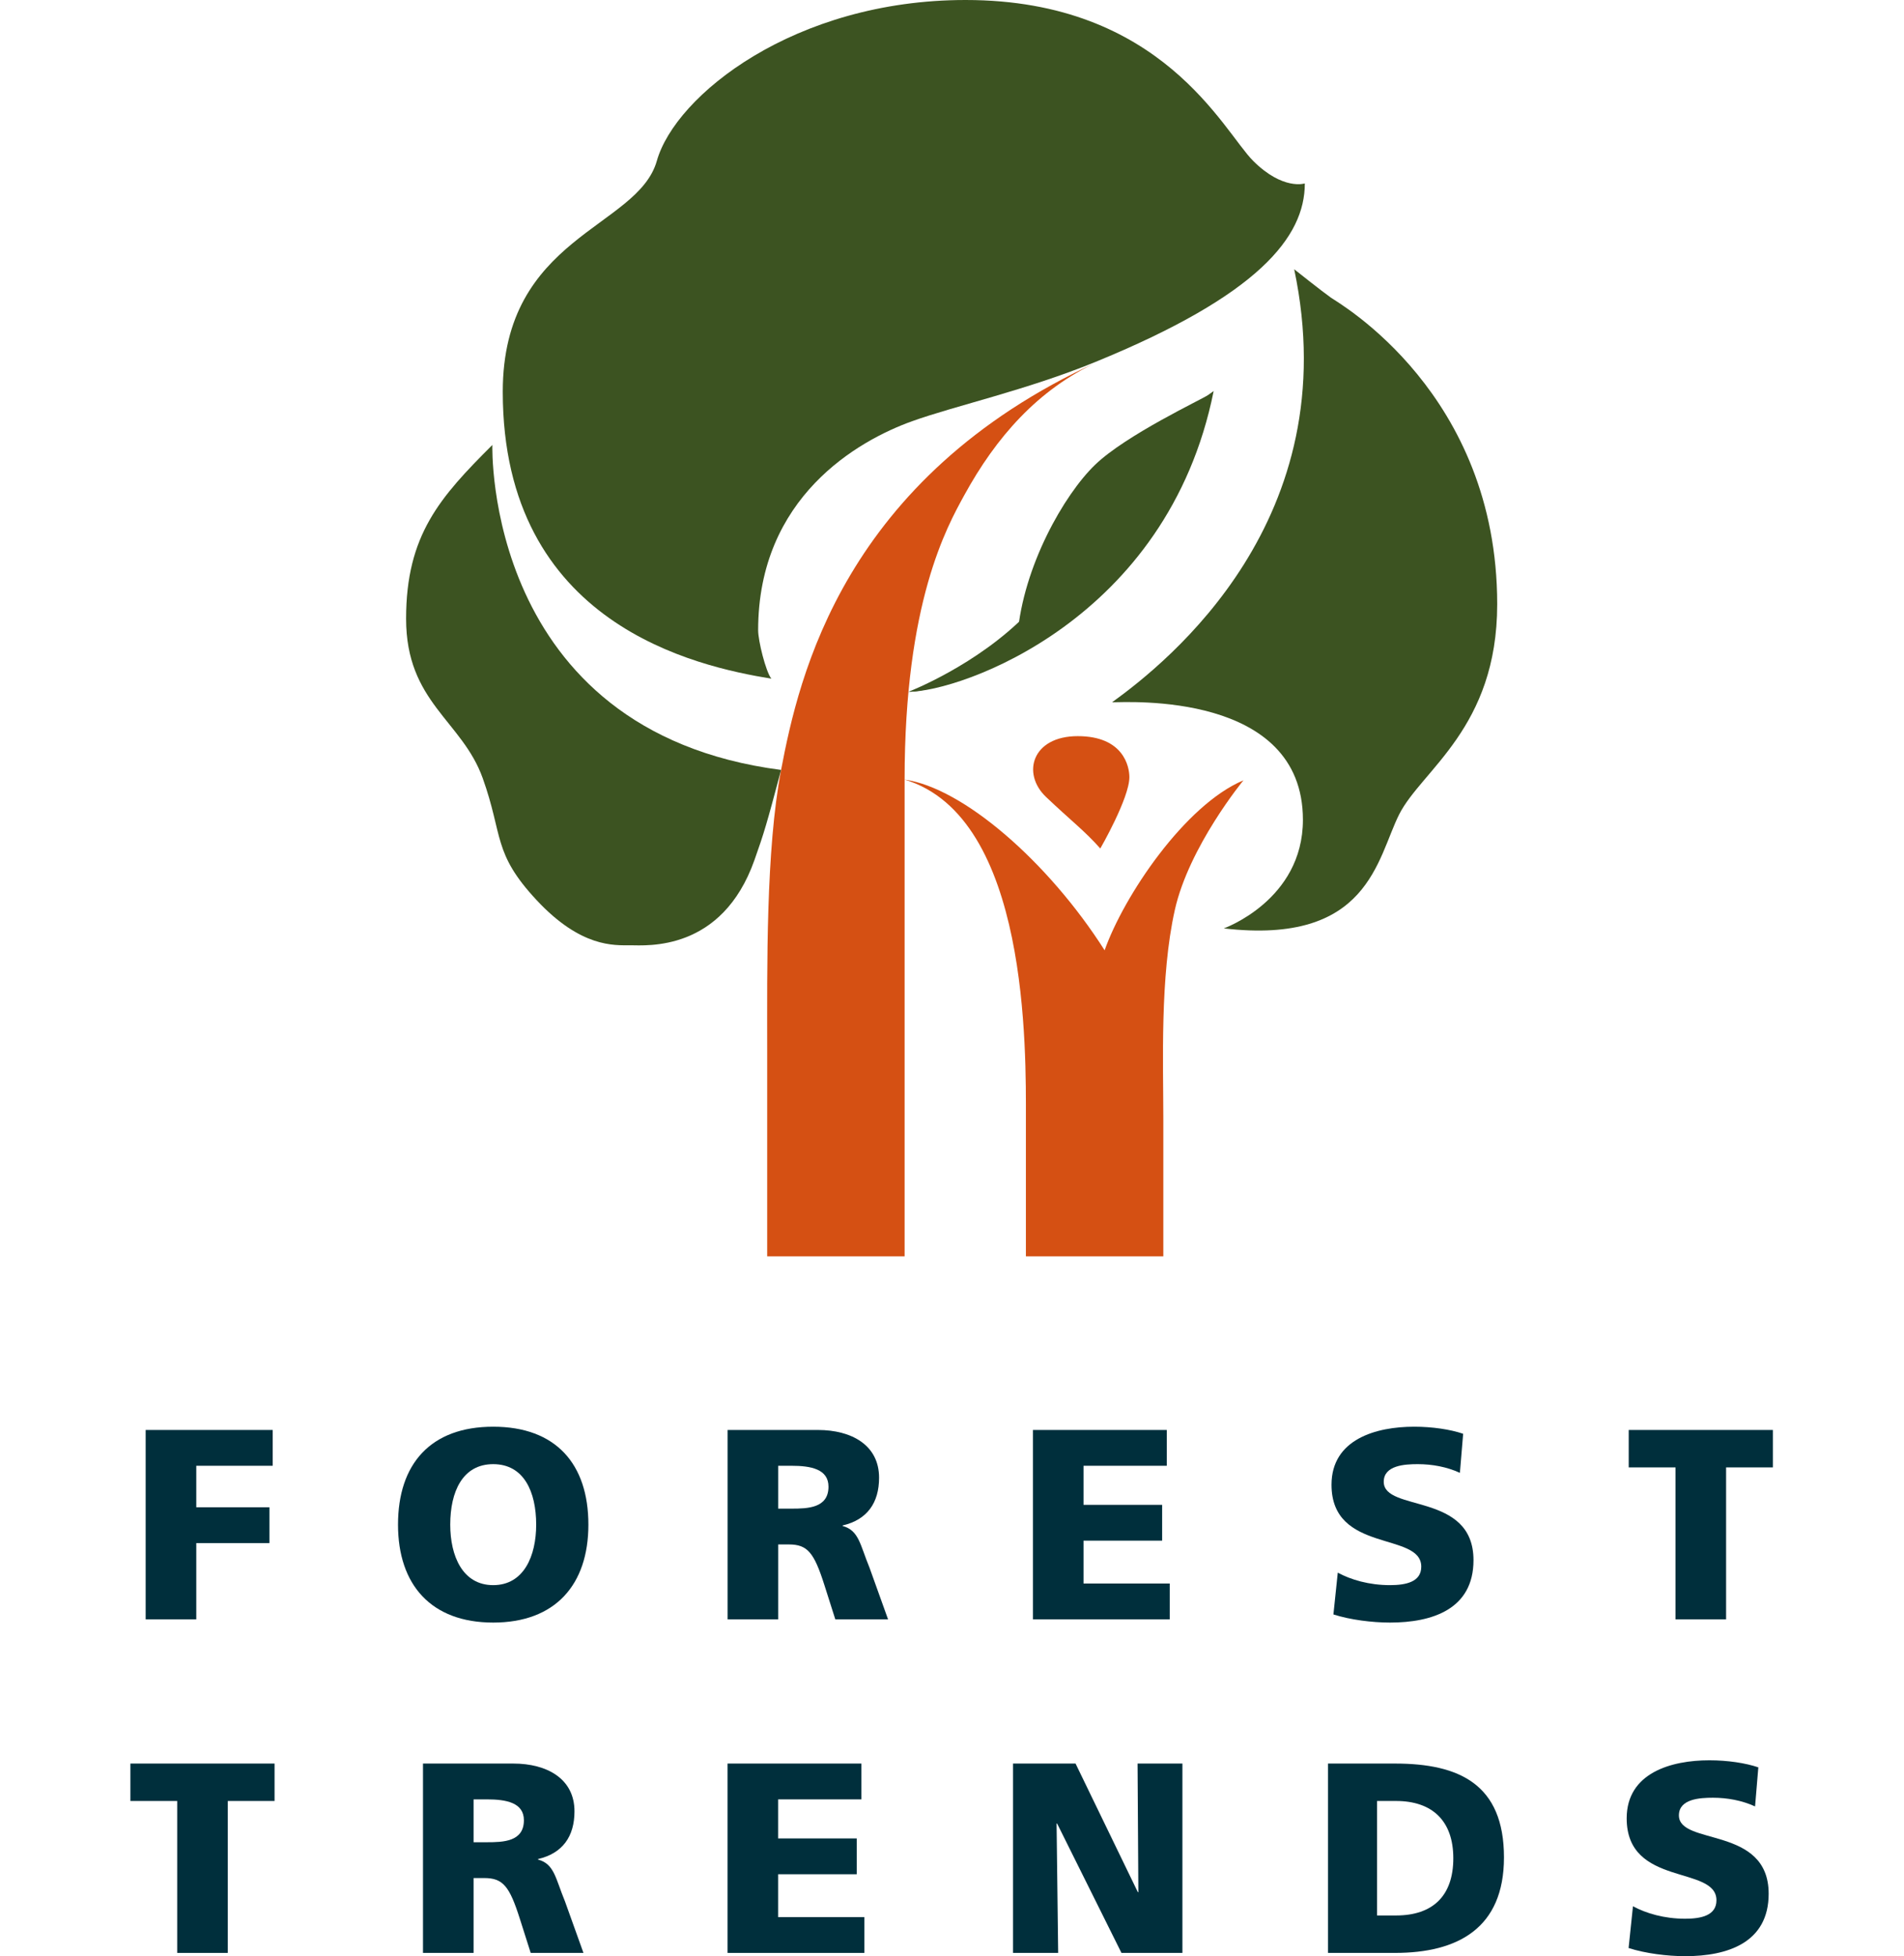
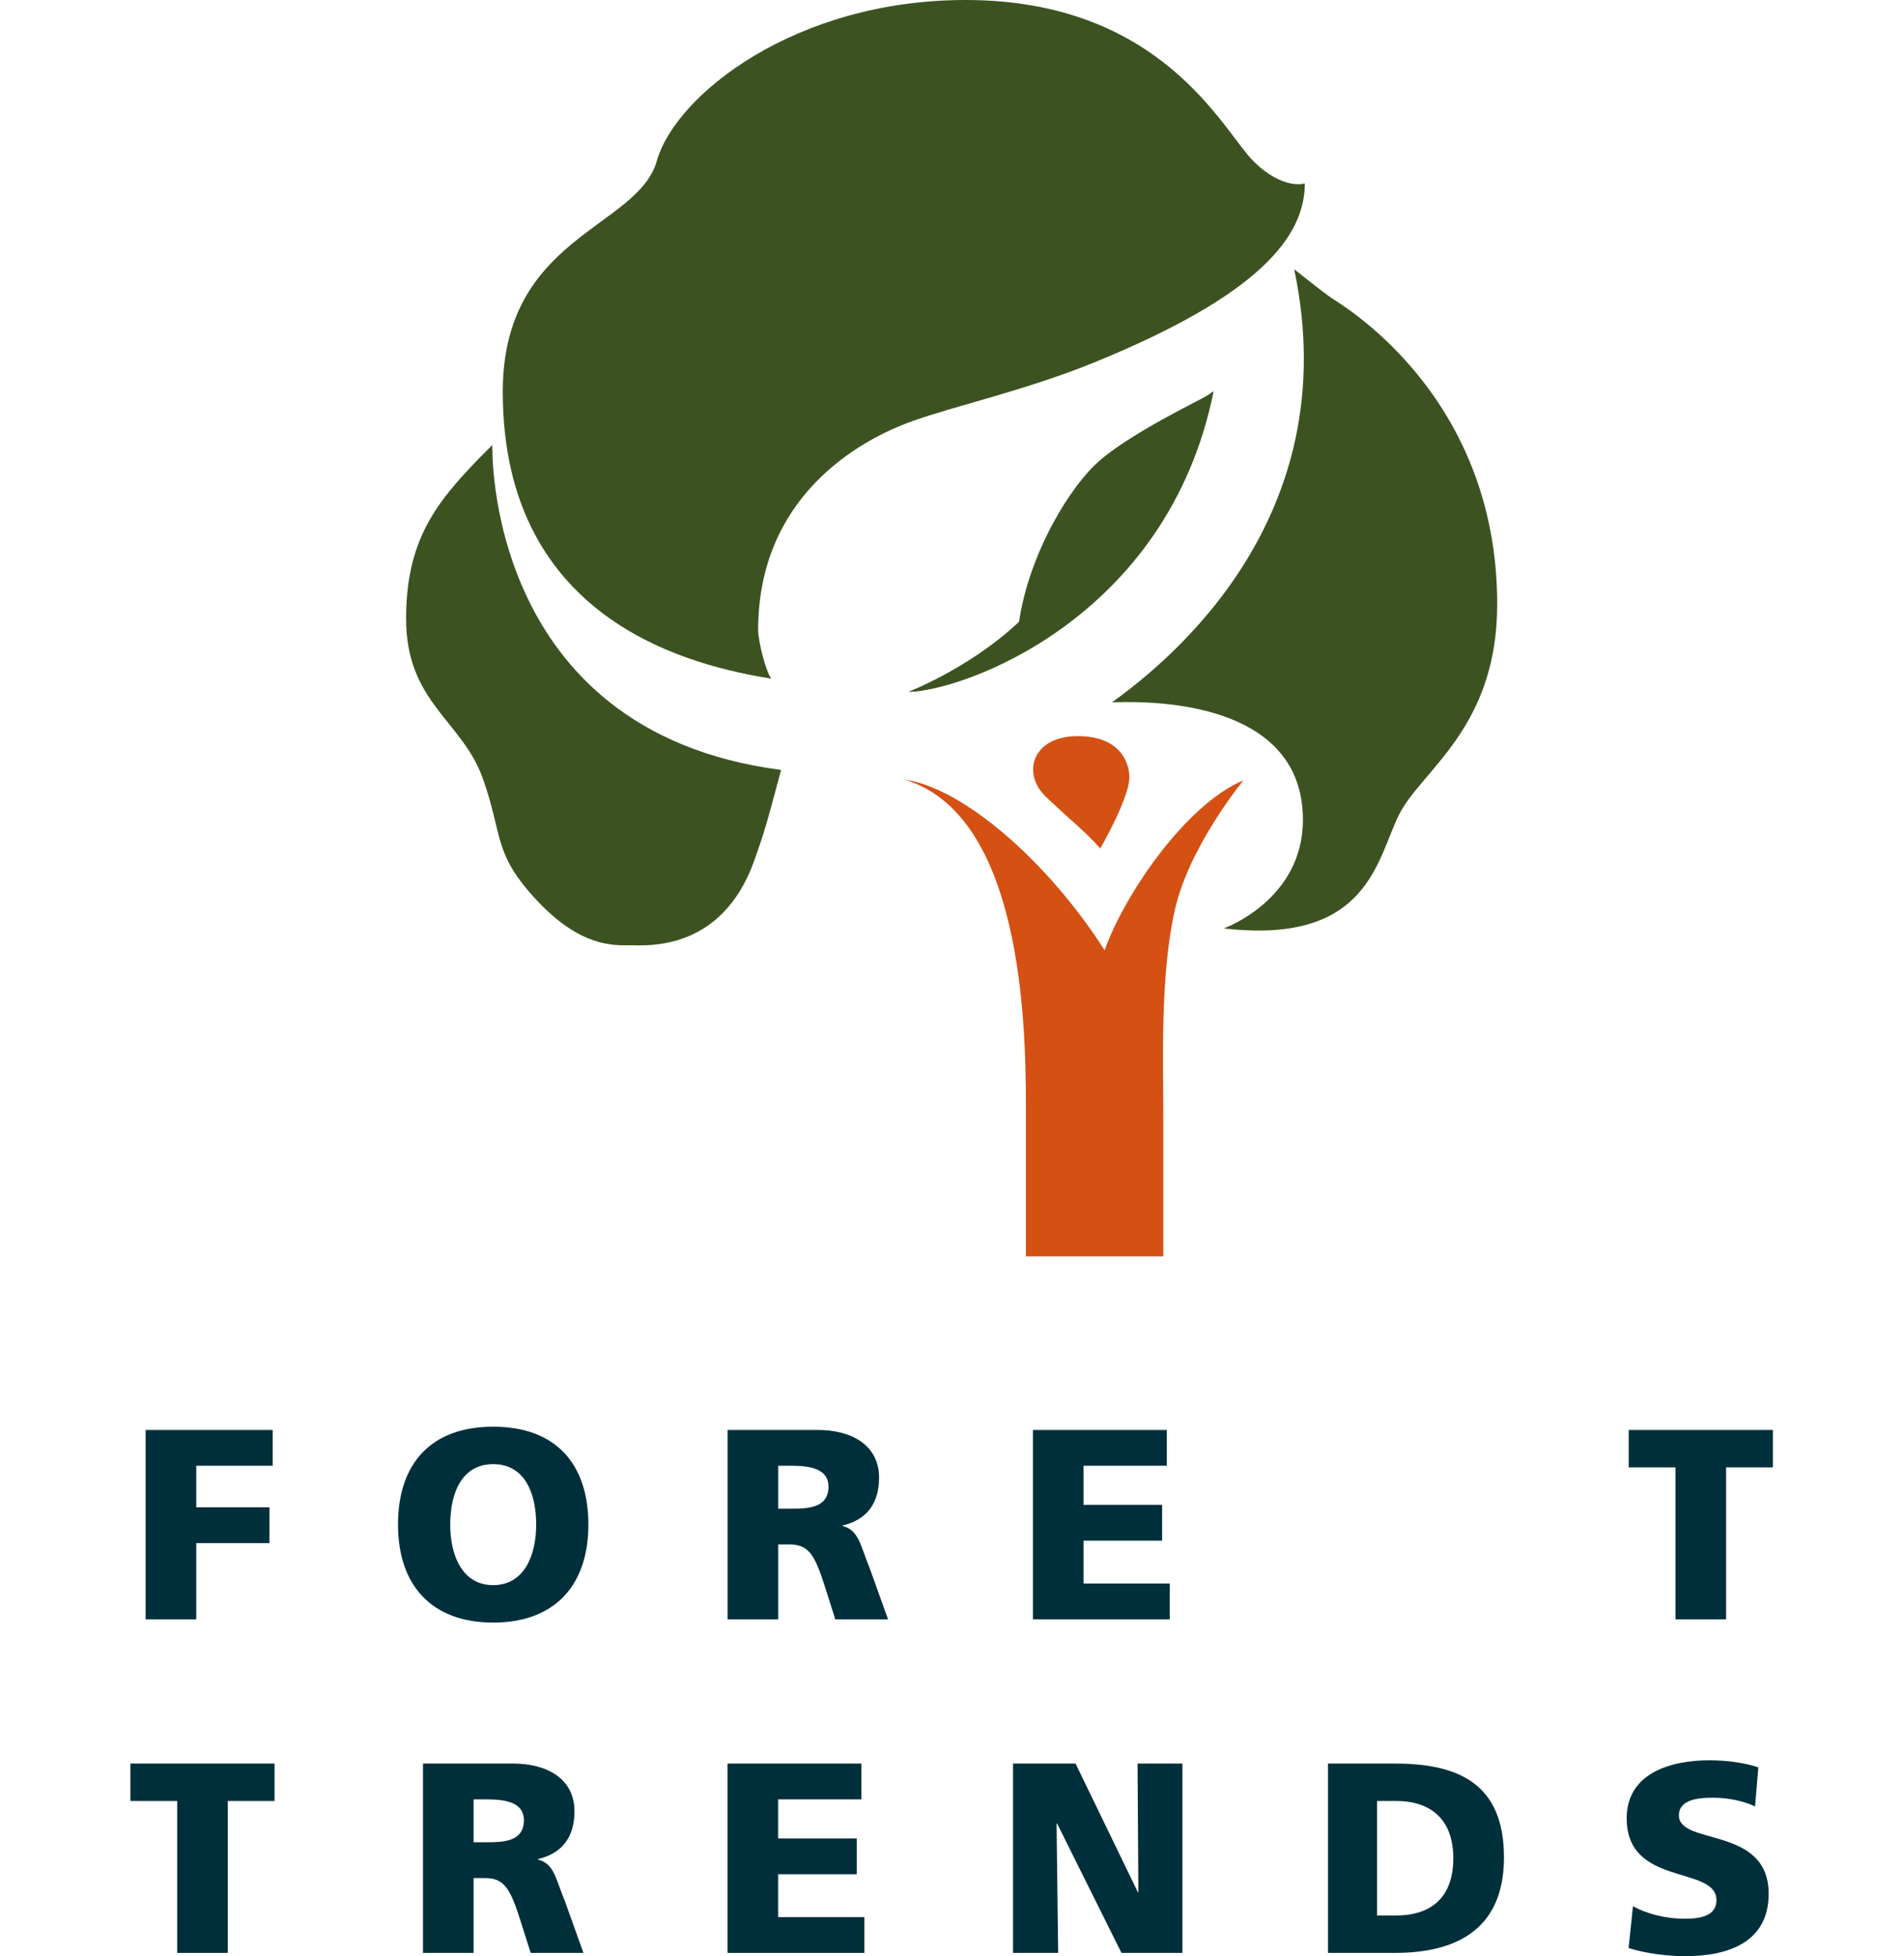
<svg xmlns="http://www.w3.org/2000/svg" viewBox="0 0 84 100" width="292" height="300">
  <path d="M 0.78 73.093 L 7.274 73.093 L 7.274 74.923 L 3.367 74.923 L 3.367 77.044 L 7.107 77.044 L 7.107 78.875 L 3.367 78.875 L 3.367 82.772 L 0.78 82.772 L 0.78 73.093 Z" fill="#002f3c" />
  <path d="M 13.68 77.932 C 13.68 81.01 15.376 82.938 18.546 82.938 C 21.716 82.938 23.412 81.01 23.412 77.932 C 23.412 74.826 21.744 72.926 18.546 72.926 C 15.348 72.926 13.68 74.826 13.68 77.932 L 13.68 77.932 ZM 16.35 77.932 C 16.35 76.254 16.975 74.84 18.546 74.84 C 20.117 74.84 20.743 76.254 20.743 77.932 C 20.743 79.526 20.117 81.024 18.546 81.024 C 16.975 81.024 16.35 79.526 16.35 77.932 L 16.35 77.932 Z" fill="#002f3c" />
  <path d="M 30.528 82.772 L 33.114 82.772 L 33.114 78.944 L 33.656 78.944 C 34.615 78.944 34.949 79.36 35.478 81.024 L 36.034 82.772 L 38.731 82.772 L 37.785 80.137 C 37.299 78.959 37.243 78.223 36.409 78.001 L 36.409 77.974 C 37.66 77.682 38.272 76.823 38.272 75.532 C 38.272 73.869 36.868 73.093 35.144 73.093 L 30.528 73.093 L 30.528 82.772 ZM 33.114 74.923 L 33.795 74.923 C 34.782 74.923 35.686 75.09 35.686 75.991 C 35.686 77.086 34.629 77.114 33.795 77.114 L 33.114 77.114 L 33.114 74.923 Z" fill="#002f3c" />
  <path d="M 46.138 73.093 L 52.979 73.093 L 52.979 74.923 L 48.724 74.923 L 48.724 76.92 L 52.742 76.92 L 52.742 78.75 L 48.724 78.75 L 48.724 80.941 L 53.131 80.941 L 53.131 82.772 L 46.138 82.772 L 46.138 73.093 Z" fill="#002f3c" />
-   <path d="M 61.721 80.386 C 62.388 80.747 63.32 81.024 64.39 81.024 C 65.21 81.024 65.989 80.858 65.989 80.082 C 65.989 78.279 61.401 79.415 61.401 75.894 C 61.401 73.564 63.681 72.926 65.627 72.926 C 66.559 72.926 67.477 73.065 68.13 73.287 L 67.964 75.284 C 67.296 74.978 66.545 74.84 65.809 74.84 C 65.155 74.84 64.071 74.895 64.071 75.741 C 64.071 77.308 68.659 76.254 68.659 79.749 C 68.659 82.259 66.545 82.938 64.39 82.938 C 63.487 82.938 62.361 82.799 61.498 82.522 L 61.721 80.386 Z" fill="#002f3c" />
  <path d="M 78.986 75.006 L 76.594 75.006 L 76.594 73.093 L 83.963 73.093 L 83.963 75.006 L 81.572 75.006 L 81.572 82.772 L 78.986 82.772 L 78.986 75.006 Z" fill="#002f3c" />
  <path d="M 2.392 92.057 L 0 92.057 L 0 90.144 L 7.369 90.144 L 7.369 92.057 L 4.978 92.057 L 4.978 99.823 L 2.392 99.823 L 2.392 92.057 Z" fill="#002f3c" />
  <path d="M 14.957 99.823 L 17.543 99.823 L 17.543 95.996 L 18.086 95.996 C 19.045 95.996 19.379 96.412 19.907 98.076 L 20.463 99.823 L 23.16 99.823 L 22.215 97.189 C 21.728 96.01 21.673 95.275 20.839 95.052 L 20.839 95.025 C 22.09 94.734 22.701 93.875 22.701 92.584 C 22.701 90.921 21.297 90.144 19.573 90.144 L 14.957 90.144 L 14.957 99.823 ZM 17.543 91.975 L 18.225 91.975 C 19.212 91.975 20.115 92.142 20.115 93.042 C 20.115 94.138 19.059 94.166 18.225 94.166 L 17.543 94.166 L 17.543 91.975 Z" fill="#002f3c" />
  <path d="M 30.526 90.144 L 37.366 90.144 L 37.366 91.975 L 33.111 91.975 L 33.111 93.971 L 37.13 93.971 L 37.13 95.802 L 33.111 95.802 L 33.111 97.993 L 37.519 97.993 L 37.519 99.823 L 30.526 99.823 L 30.526 90.144 Z" fill="#002f3c" />
  <path d="M 45.121 90.144 L 48.316 90.144 L 51.5 96.717 L 51.527 96.717 L 51.486 90.144 L 53.779 90.144 L 53.779 99.823 L 50.663 99.823 L 47.373 93.209 L 47.346 93.209 L 47.427 99.823 L 45.121 99.823 L 45.121 90.144 Z" fill="#002f3c" />
  <path d="M 61.221 99.823 L 64.647 99.823 C 67.856 99.823 70.217 98.561 70.217 94.942 C 70.217 91.198 67.924 90.144 64.647 90.144 L 61.221 90.144 L 61.221 99.823 ZM 63.73 92.057 L 64.701 92.057 C 66.535 92.057 67.627 93.056 67.627 94.984 C 67.627 96.911 66.576 97.909 64.701 97.909 L 63.73 97.909 L 63.73 92.057 Z" fill="#002f3c" />
  <path d="M 76.811 97.438 C 77.478 97.799 78.409 98.076 79.48 98.076 C 80.3 98.076 81.079 97.909 81.079 97.133 C 81.079 95.331 76.49 96.467 76.49 92.945 C 76.49 90.616 78.771 89.977 80.717 89.977 C 81.649 89.977 82.567 90.116 83.22 90.338 L 83.053 92.335 C 82.386 92.03 81.635 91.891 80.898 91.891 C 80.244 91.891 79.16 91.947 79.16 92.792 C 79.16 94.36 83.748 93.306 83.748 96.8 C 83.748 99.31 81.635 99.99 79.48 99.99 C 78.576 99.99 77.45 99.851 76.588 99.573 L 76.811 97.438 Z" fill="#002f3c" />
-   <path d="M 32.552 53.711 L 32.552 64.22 L 39.577 64.22 L 39.577 53.711 L 39.577 39.849 C 39.577 30.782 41.74 26.932 42.624 25.319 C 44.247 22.354 46.39 19.908 49.443 18.496 C 36.447 24.442 34.169 34.585 33.263 39.355 C 32.48 43.469 32.552 49.408 32.552 53.711 L 32.552 53.711 Z" fill="#d55013" />
  <path d="M 39.775 35.361 C 42.414 35.361 53.026 31.707 55.376 19.989 C 55.376 19.989 55.376 19.988 55.087 20.194 C 54.799 20.401 50.905 22.224 49.315 23.757 C 47.726 25.29 45.635 28.957 45.346 32.493 C 41.686 35.254 39.775 35.361 39.775 35.361 L 39.775 35.361 Z" fill="#3c5321" />
  <path d="M 39.775 35.361 C 39.775 35.361 43.285 34.009 45.841 31.373 L 45.841 33.063 C 45.841 33.063 41.663 35.361 39.775 35.361 L 39.775 35.361 Z" fill="#3c5321" />
  <path d="M 45.778 57.214 L 45.778 64.22 L 47.535 64.22 L 52.803 64.22 L 52.803 57.214 C 52.803 54.324 52.626 49.939 53.389 46.521 C 54.116 43.262 56.899 39.886 56.899 39.886 C 53.912 41.14 50.786 45.788 49.802 48.574 C 46.915 44.041 42.561 40.268 39.577 39.849 C 45.946 41.76 45.778 53.711 45.778 57.214 L 45.778 57.214 Z" fill="#d55013" />
  <path d="M 51.068 39.722 C 51.068 39.184 50.768 37.628 48.428 37.628 C 46.089 37.628 45.549 39.543 46.809 40.739 C 48.069 41.936 48.788 42.474 49.581 43.371 C 49.581 43.371 51.068 40.798 51.068 39.722 L 51.068 39.722 Z" fill="#d55013" />
  <path d="M 19.035 20.024 C 19.035 31.932 28.949 34.065 32.764 34.691 C 32.474 34.312 32.09 32.752 32.09 32.215 C 32.09 25.41 37.207 22.517 39.964 21.529 C 42.2 20.729 45.783 19.949 49.307 18.511 C 57.683 15.09 60.036 12.109 60.036 9.377 C 60.036 9.377 58.92 9.744 57.395 8.223 C 55.87 6.703 52.756 0 42.694 0 C 33.951 0 27.858 4.875 26.911 8.223 C 25.935 11.677 19.035 12.066 19.035 20.024 L 19.035 20.024 Z" fill="#3c5321" />
  <path d="M 20.771 46.016 C 23.035 48.441 24.728 48.318 25.553 48.318 C 26.378 48.318 30.235 48.67 31.902 43.96 C 32.397 42.562 32.52 42.151 33.263 39.355 C 18.05 37.381 18.503 22.744 18.503 22.744 C 15.824 25.417 14.093 27.348 14.093 31.625 C 14.093 35.902 16.951 36.824 18.009 39.774 C 19.066 42.724 18.507 43.59 20.771 46.016 L 20.771 46.016 Z" fill="#3c5321" />
  <path d="M 50.184 35.897 C 53.051 33.824 62.195 26.529 59.493 13.763 C 59.493 13.763 60.965 14.932 61.378 15.22 C 61.79 15.507 69.871 20.112 69.871 30.885 C 69.871 37.217 66.006 39.36 64.862 41.624 C 63.718 43.888 63.316 48.318 55.895 47.455 C 55.895 47.455 59.939 46.016 59.939 41.905 C 59.939 35.343 50.975 35.897 50.184 35.897 L 50.184 35.897 Z" fill="#3c5321" />
  <path d="M 0 0 L 83.963 0 L 83.963 99.99 L 0 99.99 L 0 0 Z" fill="none" />
</svg>